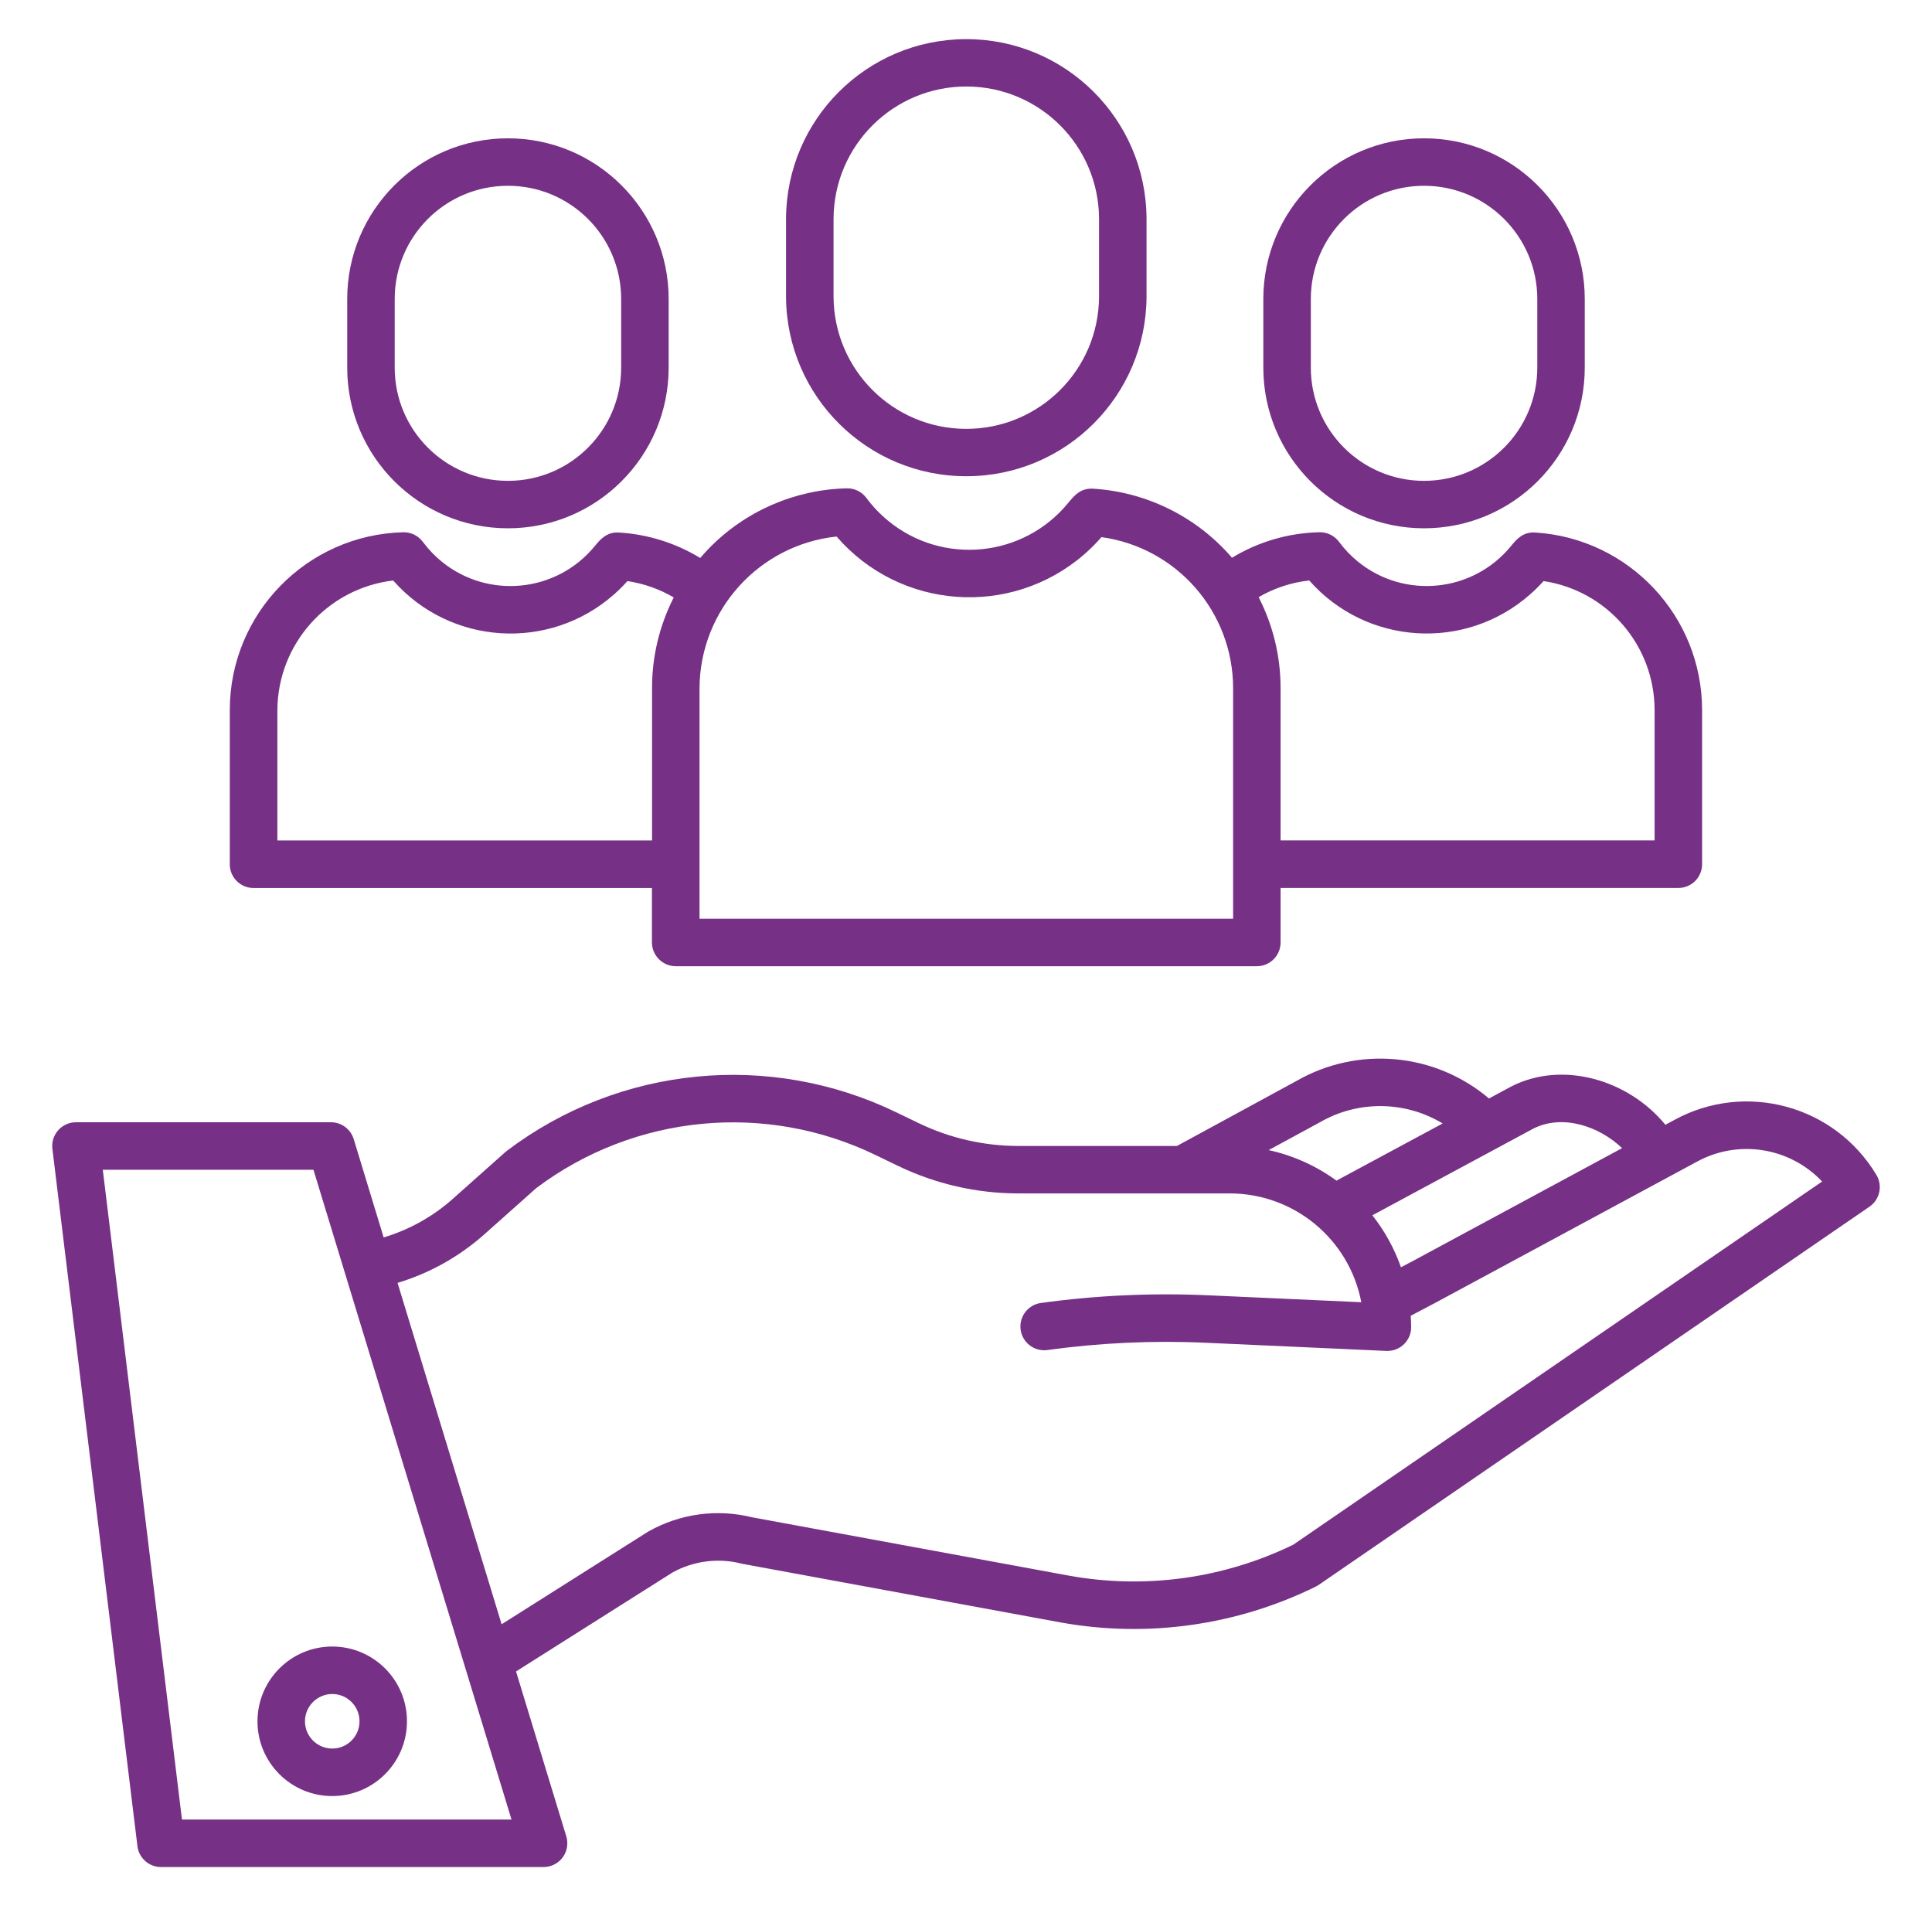
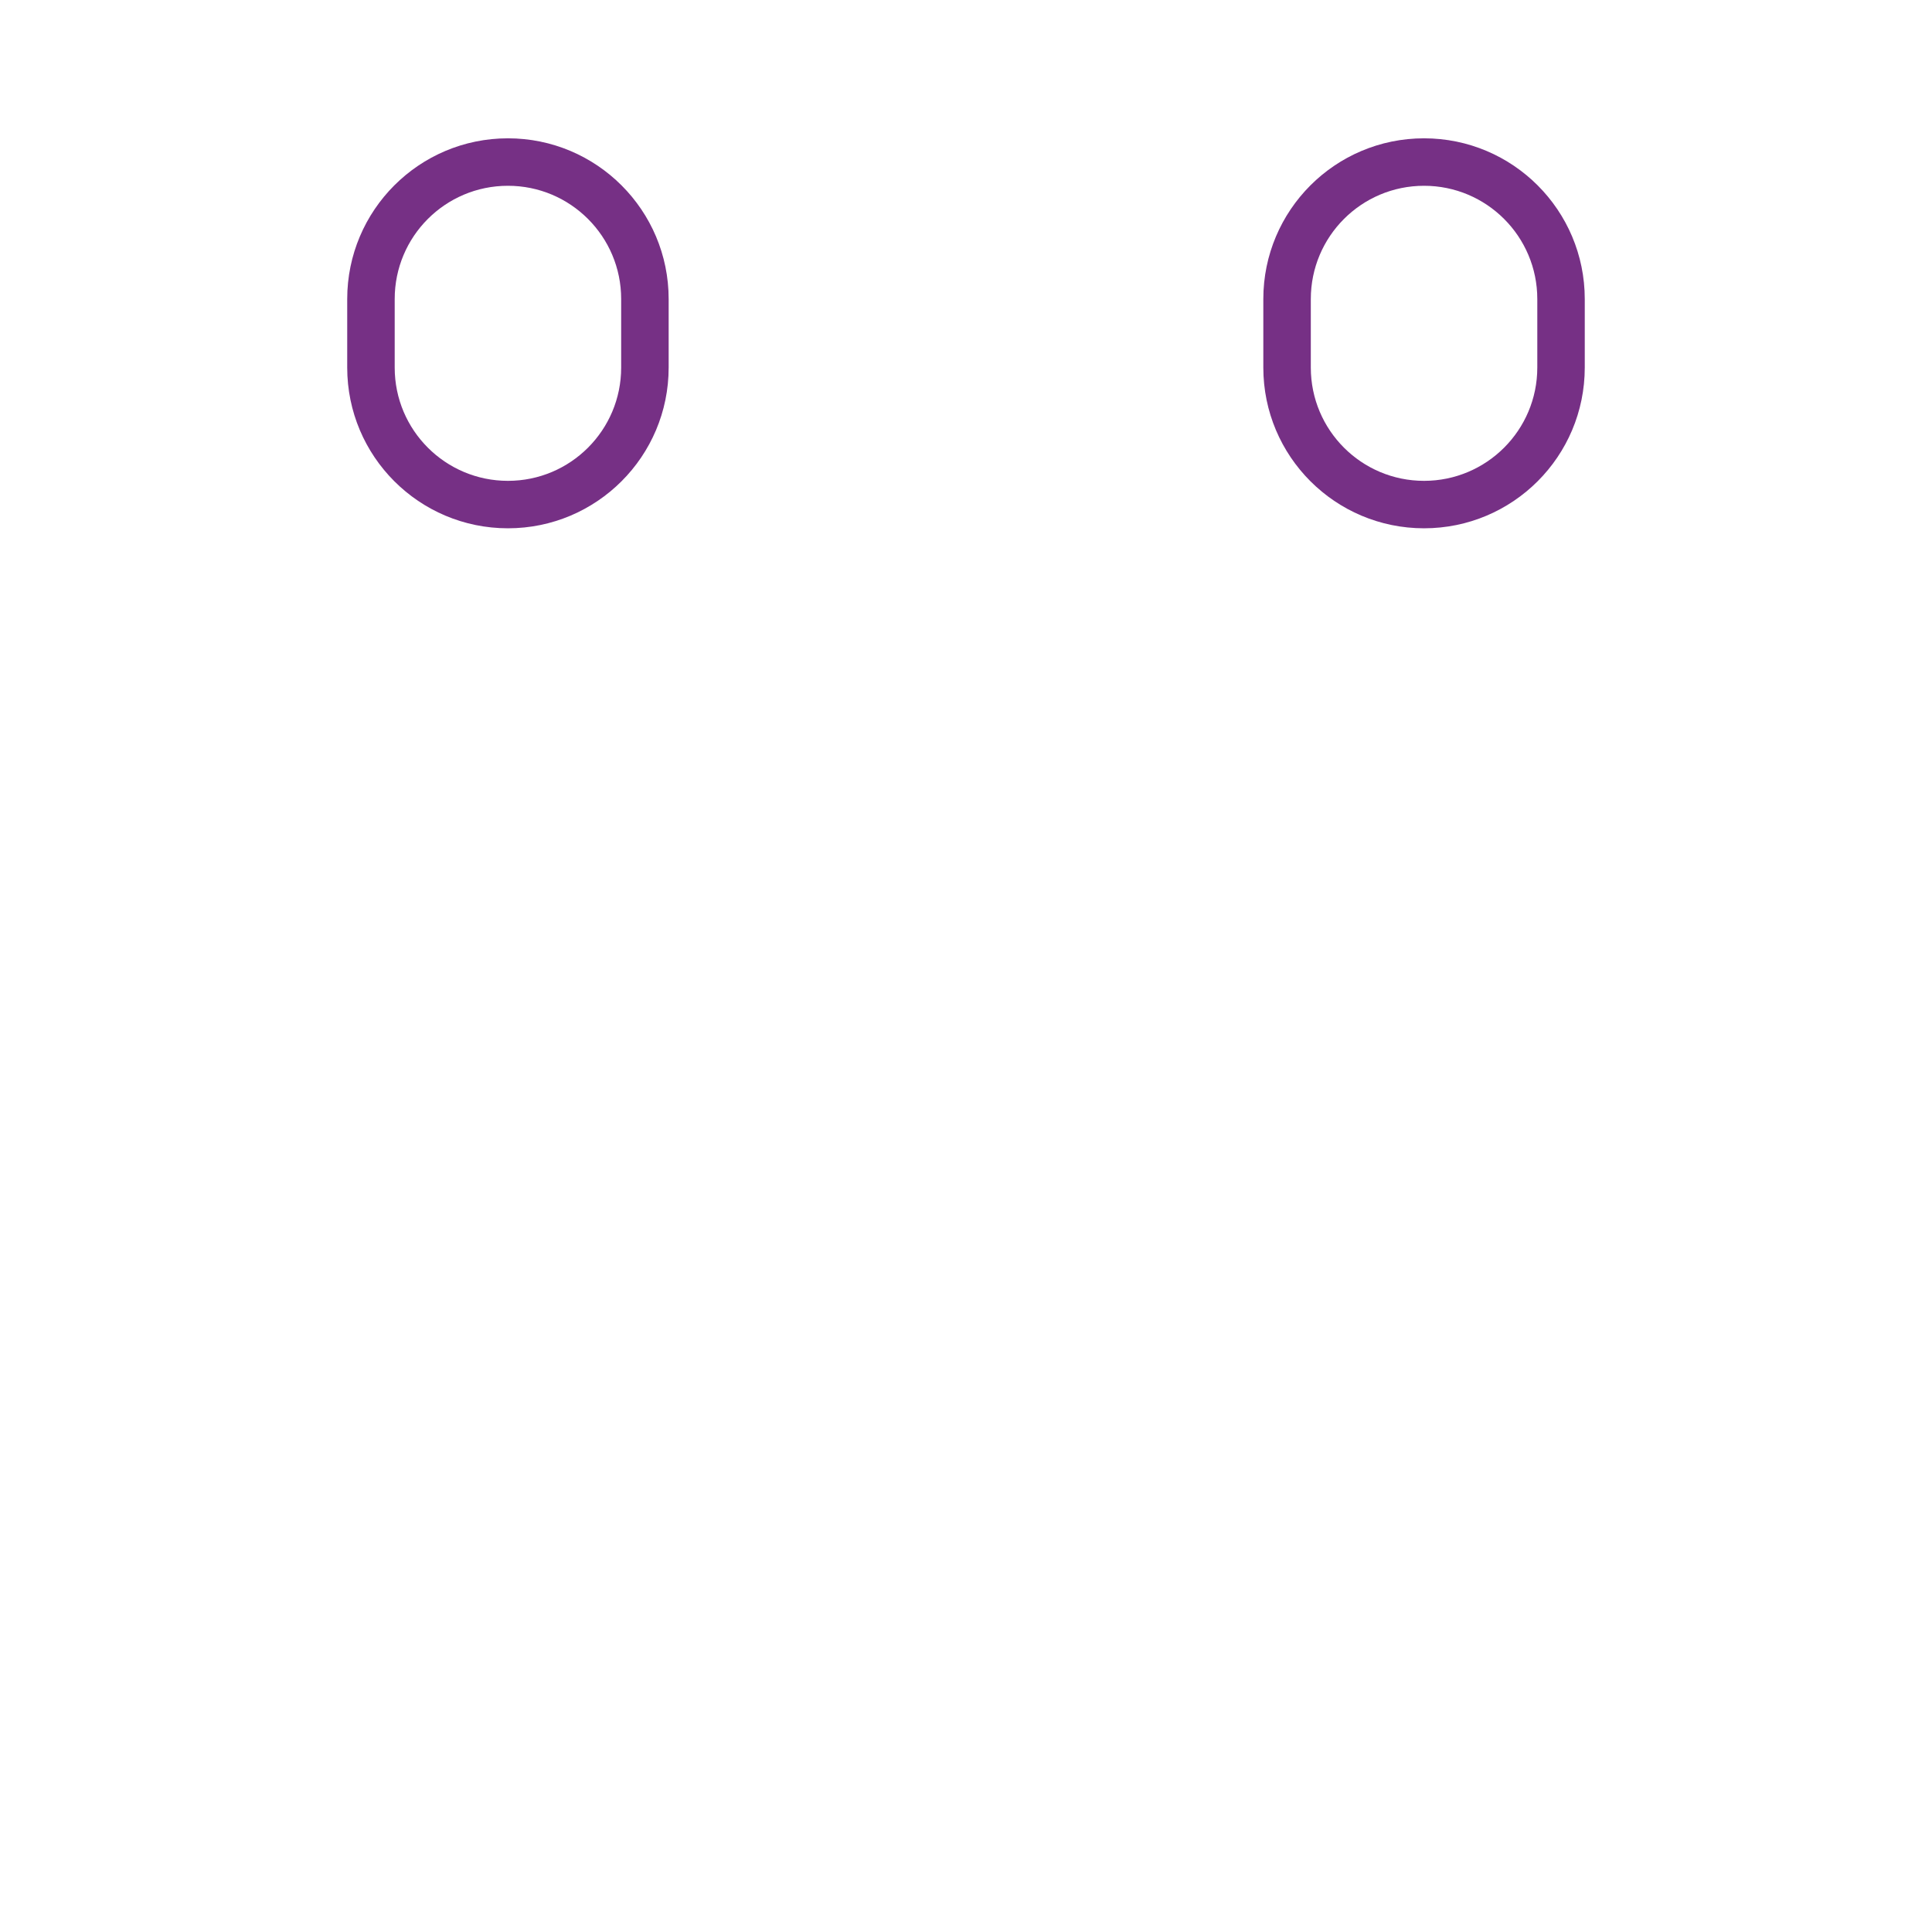
<svg xmlns="http://www.w3.org/2000/svg" id="Capa_1" x="0px" y="0px" width="74px" height="73px" viewBox="0 0 74 73" xml:space="preserve">
  <g>
-     <path fill="#763085" d="M64.148,42.881l-0.359,0.194c-1.453-1.763-3.969-2.446-5.887-1.475c-0.007,0.004-0.014,0.007-0.021,0.011   l-0.849,0.457c-2.074-1.756-5.026-2.023-7.382-0.667l-4.571,2.486h-6.082c-1.318-0.002-2.617-0.3-3.804-0.872l-0.837-0.404   c-4.857-2.363-10.63-1.8-14.938,1.459c-0.02,0.015-0.039,0.03-0.058,0.047l-2.021,1.799c-0.764,0.679-1.666,1.181-2.644,1.474   l-1.147-3.766c-0.118-0.383-0.47-0.645-0.87-0.645H2.909C2.407,42.979,2,43.388,2,43.889c0,0.038,0.002,0.073,0.007,0.11   l3.257,26.703c0.056,0.456,0.442,0.799,0.902,0.799H20.82c0.502,0,0.909-0.406,0.909-0.908c0-0.091-0.013-0.18-0.039-0.267   l-1.925-6.315l5.995-3.791c0.803-0.443,1.744-0.565,2.633-0.341c0.019,0.005,0.036,0.01,0.057,0.013l12.196,2.246   c3.314,0.593,6.731,0.11,9.752-1.377c0.039-0.02,0.076-0.041,0.111-0.065l21.096-14.484c0.396-0.272,0.513-0.807,0.264-1.219   C70.275,42.336,66.872,41.406,64.148,42.881 M58.734,43.22c1.108-0.557,2.505-0.102,3.396,0.75l-8,4.315l-0.47,0.247   c-0.253-0.719-0.623-1.392-1.096-1.99L58.734,43.22z M50.531,42.993c0.008-0.004,0.016-0.008,0.021-0.012   c1.459-0.844,3.262-0.827,4.705,0.044l-4.067,2.189c-0.775-0.565-1.66-0.964-2.598-1.169L50.531,42.993z M6.97,69.683L3.937,44.798   h8.069l7.586,24.885H6.97z M49.533,59.158c-2.656,1.292-5.653,1.709-8.563,1.189l-12.166-2.24c-1.337-0.331-2.75-0.14-3.953,0.535   c-0.015,0.008-0.028,0.017-0.043,0.025l-5.595,3.537l-3.986-13.074c1.229-0.37,2.362-1.004,3.322-1.857l1.991-1.773   c3.764-2.829,8.791-3.313,13.023-1.253l0.837,0.404c1.434,0.691,3.004,1.051,4.596,1.053h8.113   c2.459,0.004,4.569,1.752,5.032,4.167l-5.881-0.266c-2.138-0.095-4.279,0.003-6.399,0.296c-0.497,0.073-0.84,0.536-0.767,1.033   c0.073,0.49,0.524,0.831,1.016,0.769c2.011-0.278,4.042-0.372,6.068-0.28l6.92,0.313c0.015,0,0.028,0.001,0.041,0.001   c0.504,0,0.911-0.407,0.911-0.909c0-0.147-0.007-0.293-0.016-0.438l0.949-0.5l10.026-5.408c1.583-0.857,3.545-0.543,4.782,0.767   L49.533,59.158z" />
-     <path fill="#763085" d="M9.862,65.92c0,1.581,1.282,2.863,2.863,2.863s2.863-1.282,2.863-2.863c0-1.582-1.282-2.863-2.863-2.863   C11.145,63.058,9.864,64.339,9.862,65.92 M12.726,64.875c0.577,0,1.044,0.468,1.044,1.045s-0.467,1.044-1.044,1.044   s-1.045-0.467-1.045-1.044C11.682,65.344,12.149,64.877,12.726,64.875L12.726,64.875z" />
-     <path fill="#763085" d="M43.915,11.367V8.37c-0.018-3.813-3.123-6.89-6.936-6.871c-3.788,0.018-6.854,3.083-6.872,6.871v2.997   c0.019,3.813,3.123,6.89,6.937,6.871C40.831,18.222,43.897,15.155,43.915,11.367 M31.927,11.367V8.37   c0.016-2.809,2.305-5.072,5.112-5.057c2.787,0.015,5.042,2.27,5.057,5.057v2.997c-0.015,2.81-2.304,5.072-5.112,5.057   C34.197,16.409,31.942,14.153,31.927,11.367" />
-     <path fill="#763085" d="M25.884,37.003H48.14c0.502,0,0.909-0.407,0.909-0.909v-2.088h15.236c0.502,0,0.909-0.407,0.909-0.909   v-5.903c-0.002-3.595-2.796-6.569-6.382-6.8c-0.486-0.035-0.735,0.271-0.938,0.52c-1.46,1.782-4.09,2.045-5.874,0.586   c-0.267-0.22-0.506-0.471-0.711-0.748c-0.177-0.238-0.458-0.376-0.755-0.369c-1.183,0.027-2.335,0.363-3.346,0.977   c-1.348-1.568-3.272-2.522-5.336-2.646c-0.47-0.02-0.707,0.266-0.938,0.546c-1.713,2.093-4.798,2.401-6.893,0.688   c-0.313-0.257-0.594-0.552-0.836-0.878c-0.175-0.237-0.457-0.376-0.753-0.368c-1.995,0.047-3.891,0.873-5.282,2.304   c-0.114,0.118-0.224,0.239-0.33,0.363c-0.938-0.572-2.003-0.906-3.101-0.974c-0.483-0.036-0.734,0.271-0.937,0.518   c-1.46,1.784-4.09,2.047-5.873,0.588c-0.268-0.22-0.507-0.471-0.712-0.748c-0.177-0.238-0.458-0.376-0.754-0.369   c-3.694,0.094-6.641,3.117-6.642,6.812v5.903c0,0.502,0.407,0.909,0.91,0.909h15.259v2.088   C24.975,36.596,25.381,37.003,25.884,37.003 M50.146,22.23c2.188,2.483,5.977,2.724,8.459,0.534   c0.183-0.159,0.354-0.33,0.516-0.511c2.443,0.368,4.252,2.468,4.254,4.939v4.993H49.049v-5.834   c0.001-1.211-0.287-2.405-0.841-3.482C48.803,22.523,49.463,22.306,50.146,22.23 M32.043,20.547   c2.425,2.808,6.667,3.118,9.475,0.692c0.239-0.207,0.463-0.431,0.67-0.669c2.889,0.399,5.04,2.867,5.043,5.782v8.832H26.793v-8.832   C26.811,23.363,29.071,20.865,32.043,20.547 M10.624,32.187v-4.993c0.016-2.536,1.917-4.663,4.435-4.963   c2.188,2.483,5.976,2.724,8.459,0.534c0.181-0.16,0.353-0.331,0.514-0.511c0.626,0.093,1.229,0.306,1.774,0.626   c-0.548,1.076-0.833,2.266-0.831,3.473v5.834H10.624z" />
    <path fill="#763085" d="M60.7,14.076v-2.623c0-3.399-2.756-6.156-6.156-6.156s-6.156,2.757-6.156,6.156v2.623   c0,3.4,2.756,6.156,6.156,6.156S60.7,17.477,60.7,14.076 M50.207,14.076v-2.623c0-2.396,1.941-4.338,4.336-4.338   c2.395-0.001,4.338,1.941,4.339,4.336v0.002v2.623c0,2.396-1.942,4.338-4.337,4.339c-2.396,0-4.337-1.941-4.338-4.337V14.076z" />
    <path fill="#763085" d="M25.611,14.076v-2.623c0-3.399-2.757-6.156-6.156-6.156c-3.4,0-6.156,2.757-6.156,6.156v2.623   c0,3.4,2.756,6.156,6.156,6.156C22.854,20.232,25.611,17.477,25.611,14.076 M15.118,14.076v-2.623   c-0.001-2.396,1.94-4.338,4.336-4.338c2.396-0.001,4.338,1.941,4.338,4.336v0.002v2.623c0.001,2.396-1.94,4.338-4.336,4.339   c-2.396,0-4.338-1.941-4.338-4.337V14.076z" />
  </g>
</svg>